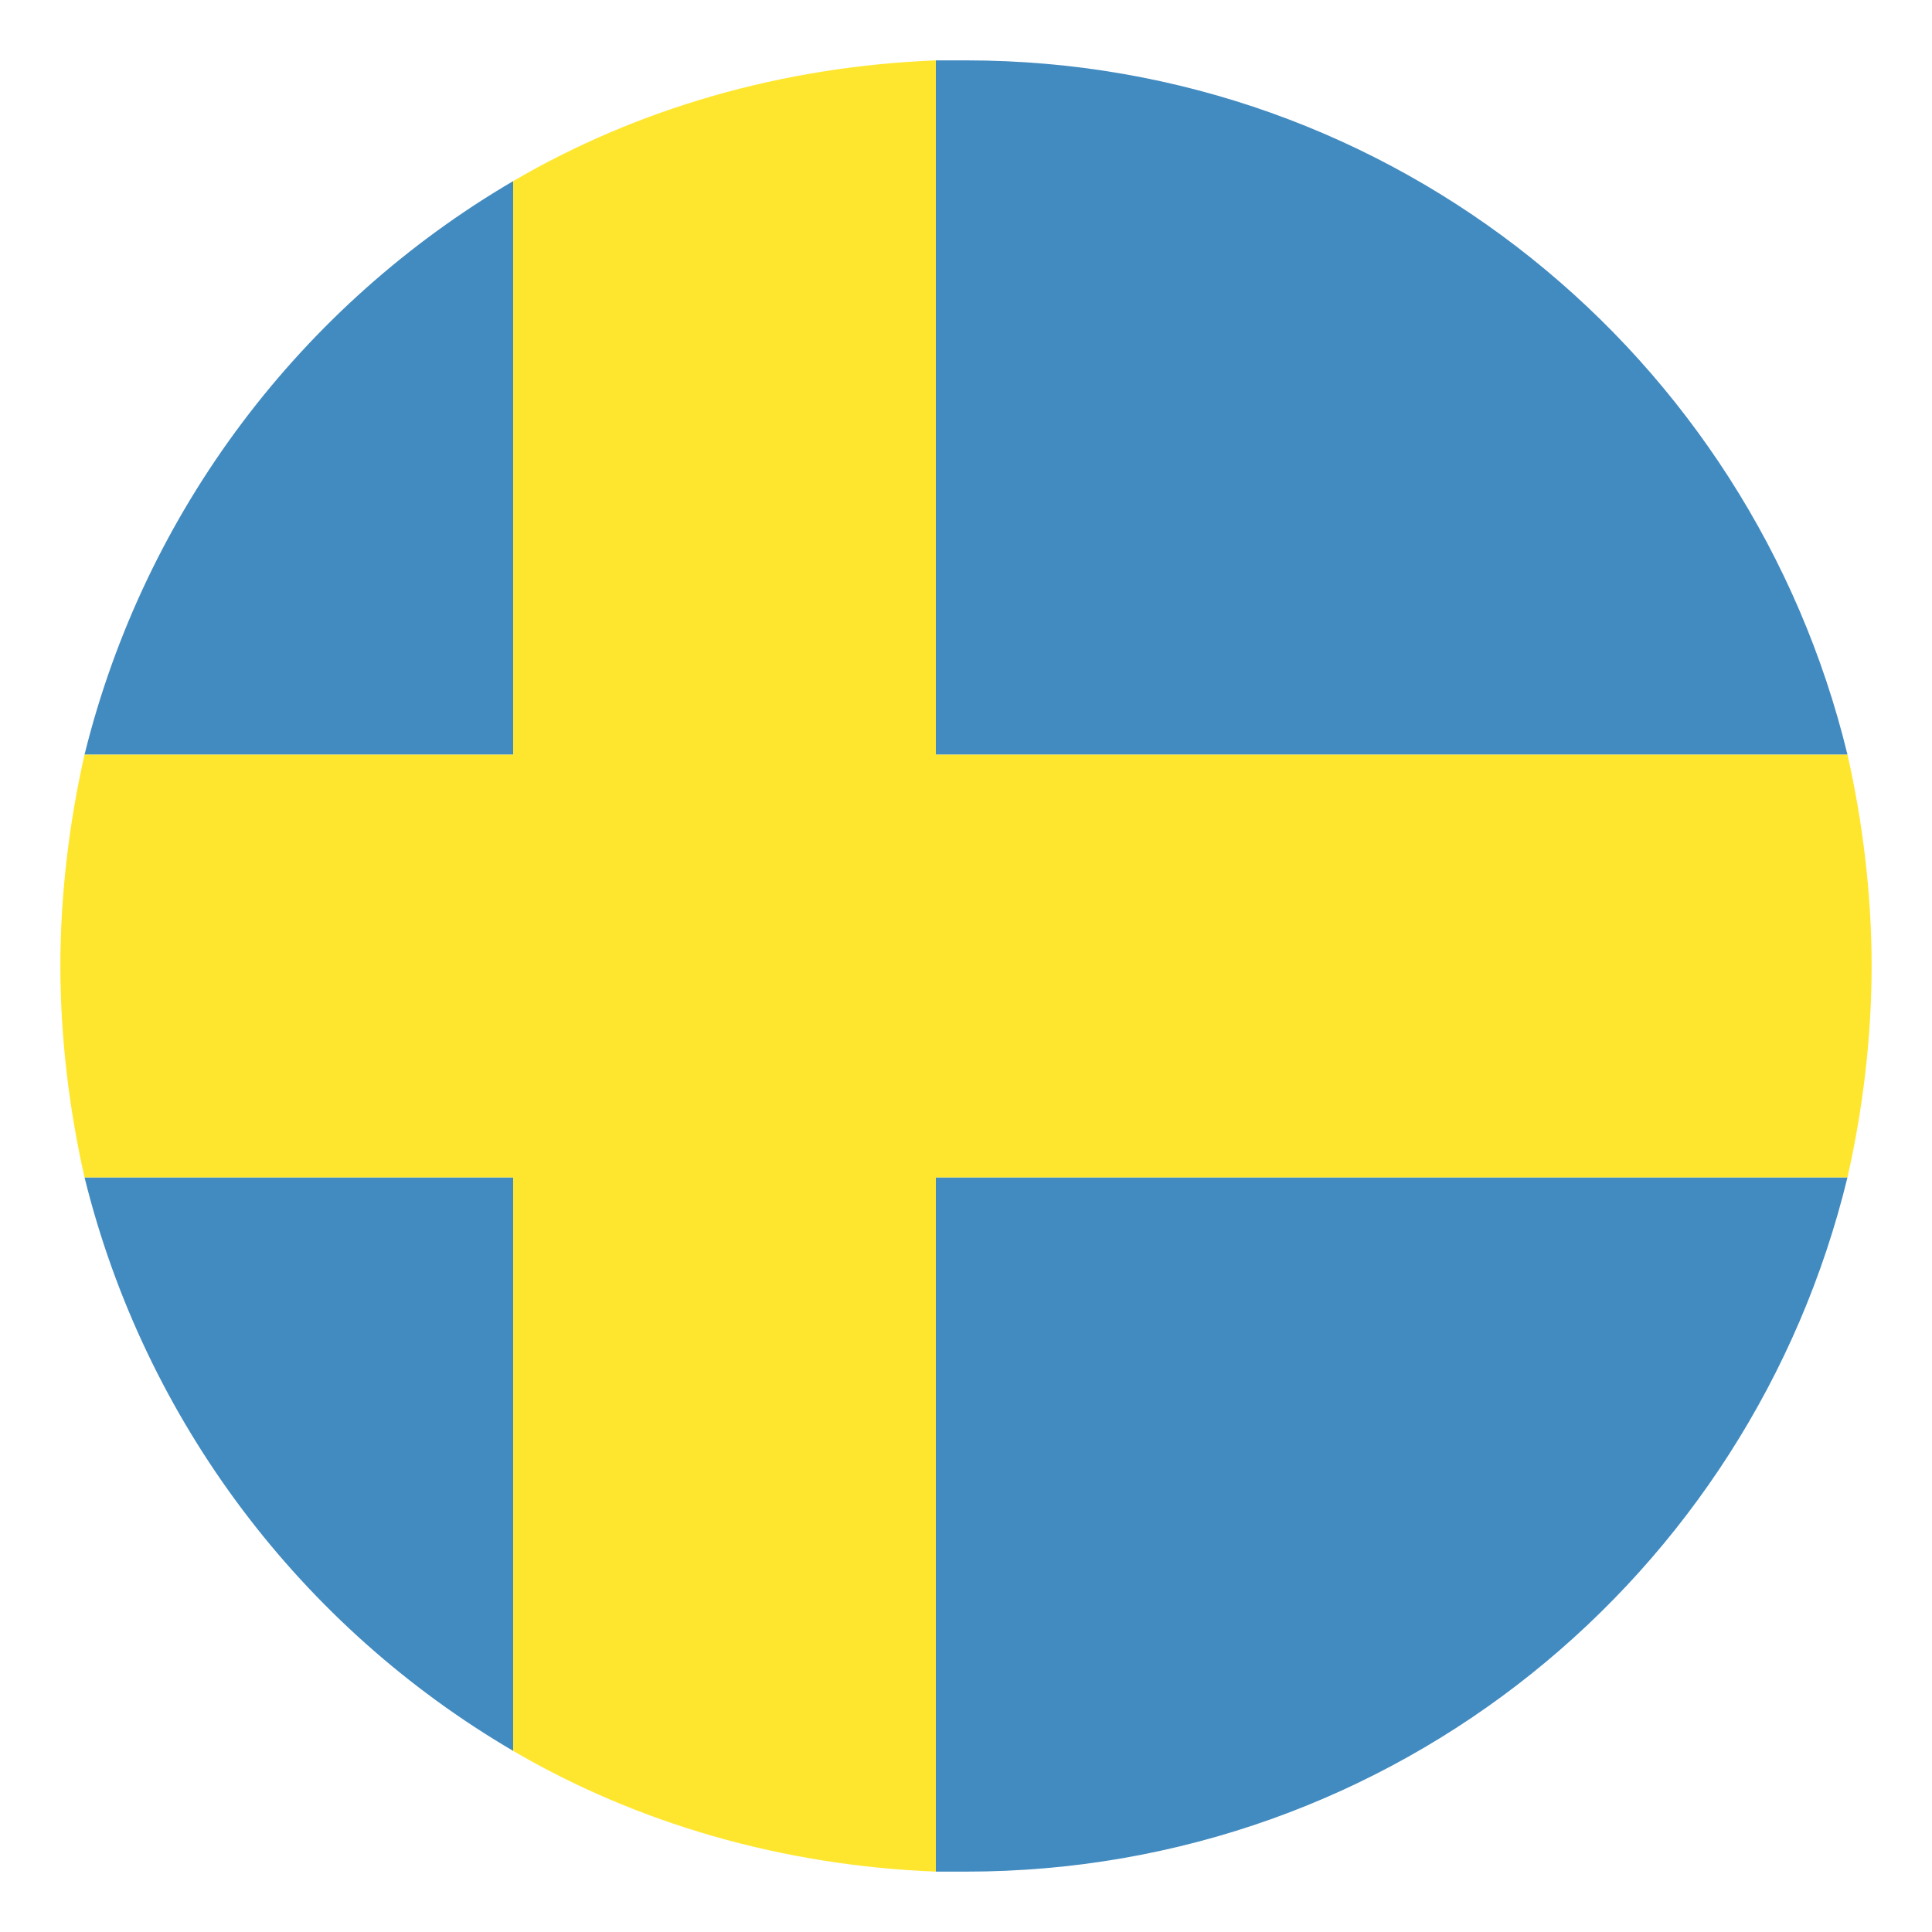
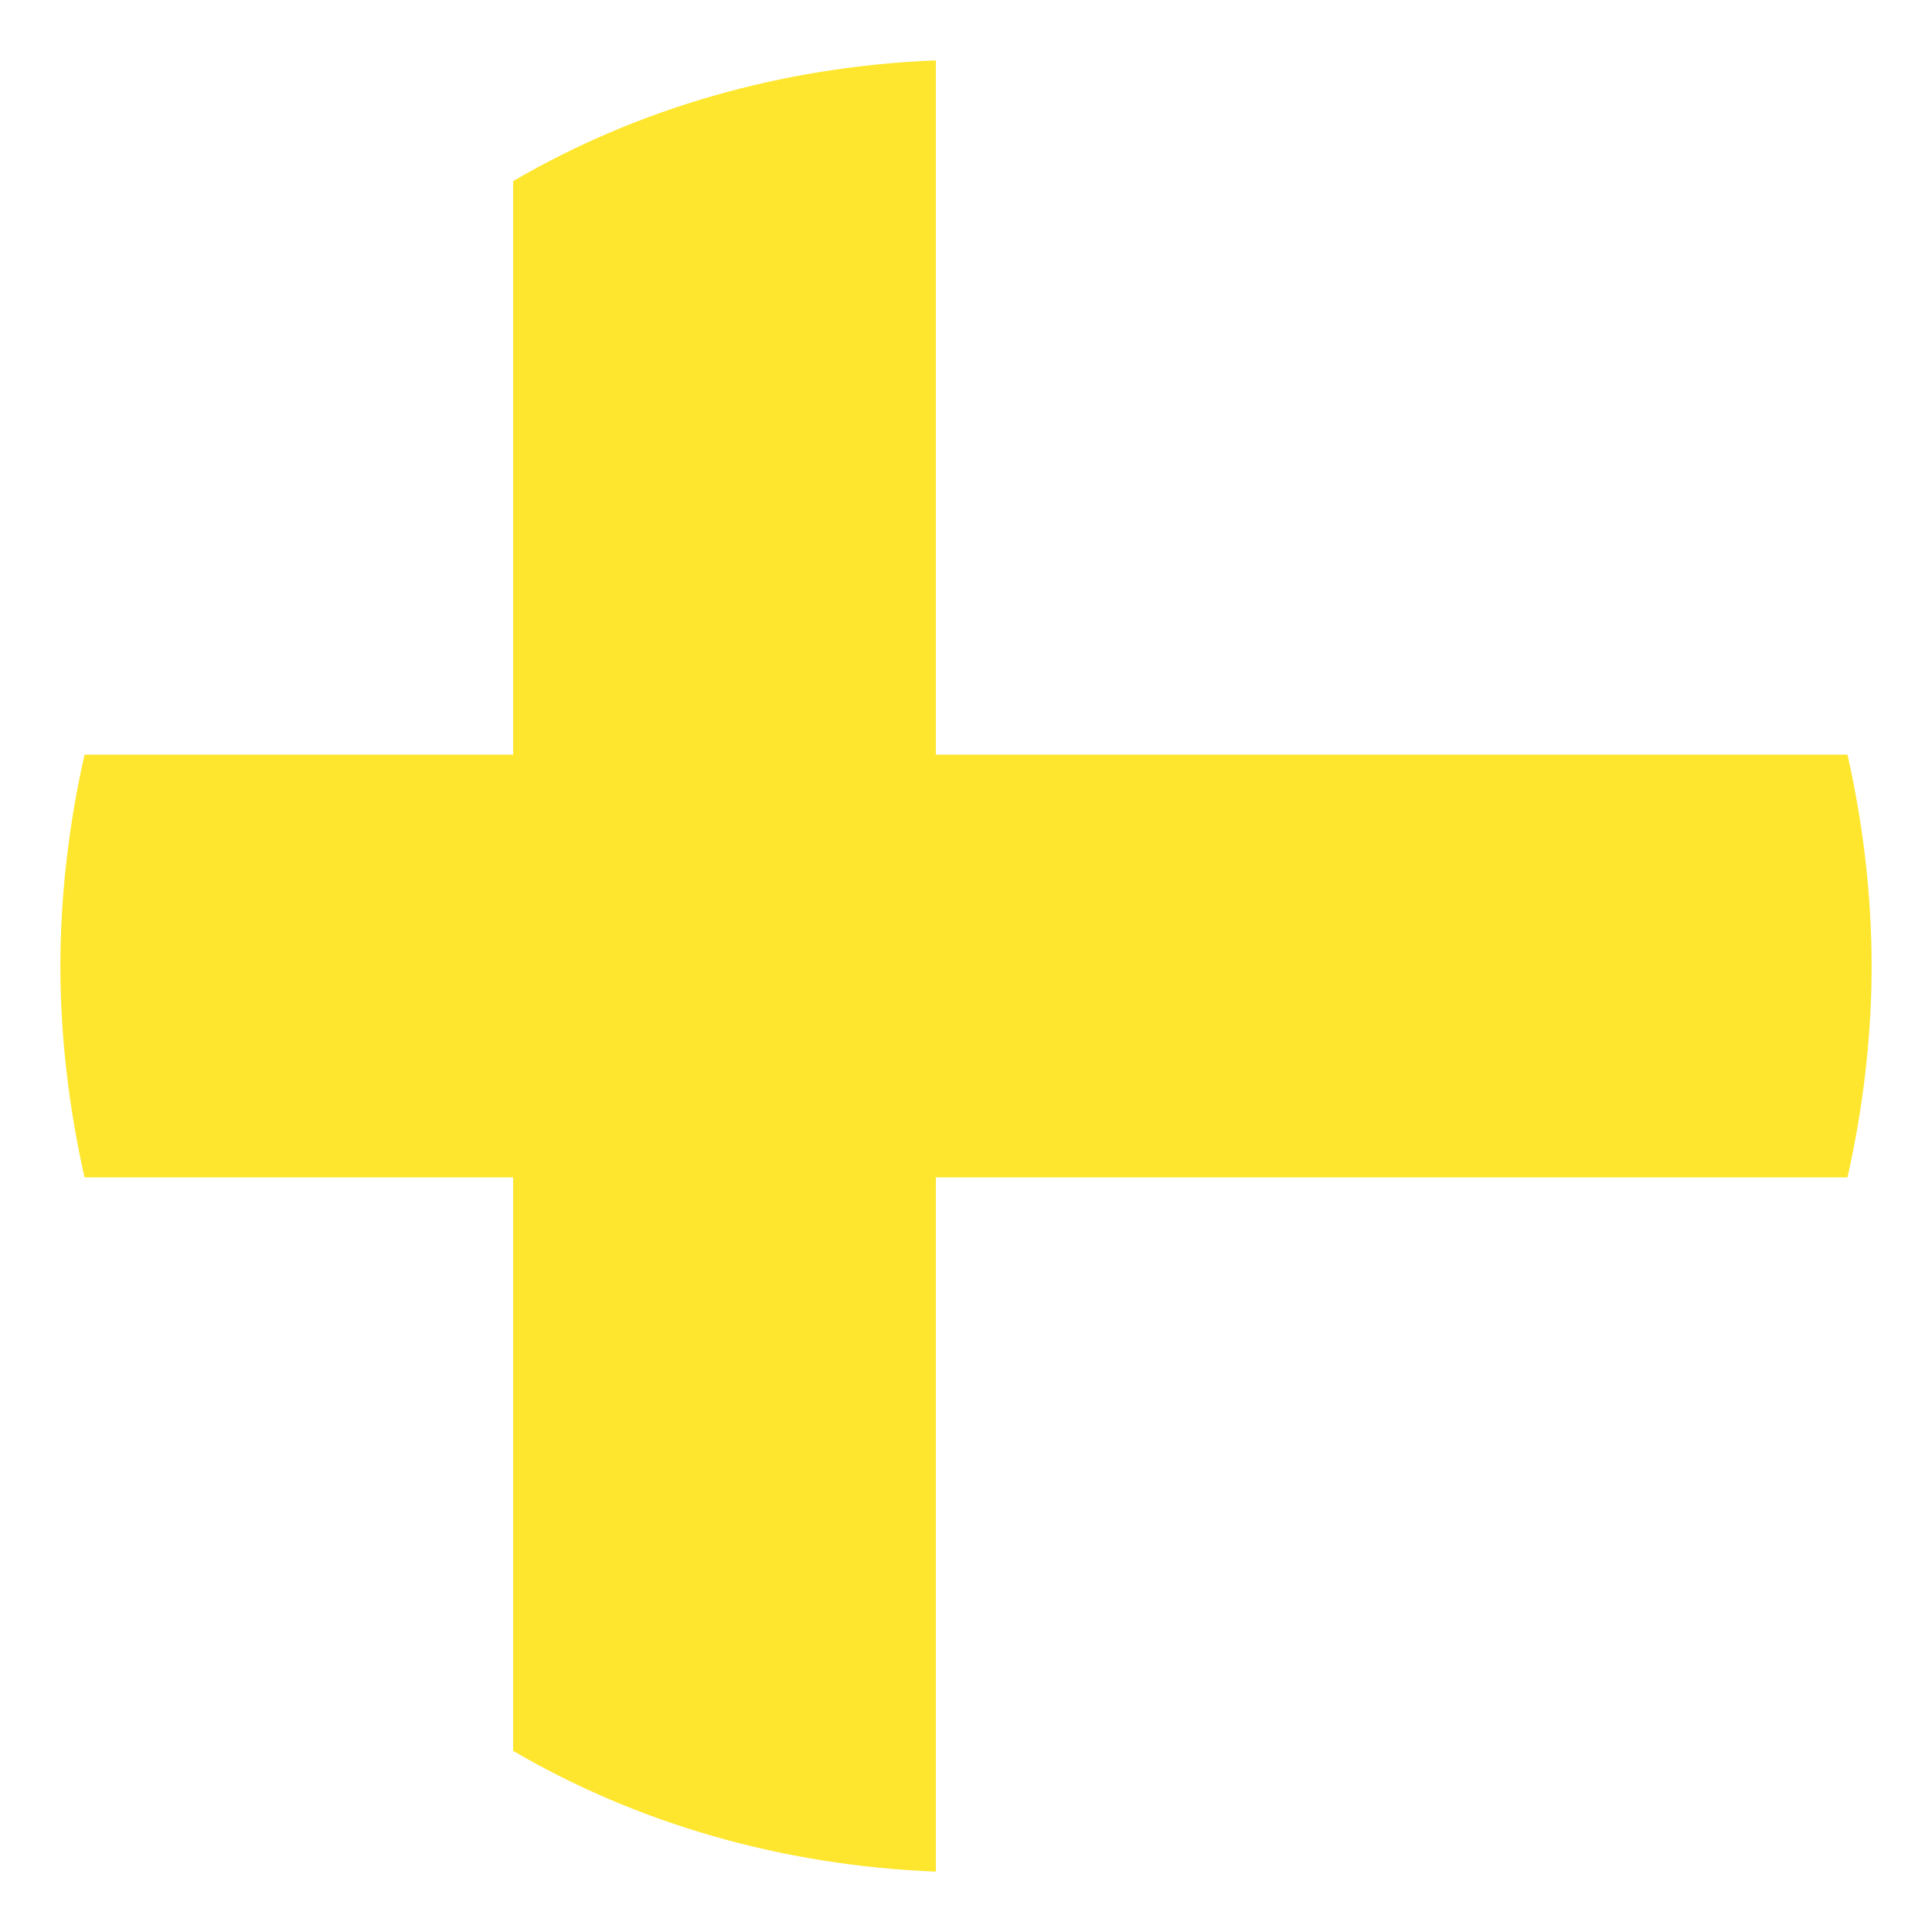
<svg xmlns="http://www.w3.org/2000/svg" width="20" height="20" viewBox="0 0 20 20" fill="none">
  <g id="flag SE" clip-path="url(#clip0_1875_3281)">
-     <path id="Vector" d="M19.125 7.812C18.125 3.688 14.438 0.625 10 0.625H9.688V7.812H19.125ZM5.312 1.875C3.125 3.156 1.5 5.281 0.875 7.812H5.312V1.875ZM0.875 12.188C1.5 14.719 3.125 16.844 5.312 18.125V12.188H0.875ZM9.688 19.375H10C14.438 19.375 18.125 16.312 19.125 12.188H9.688V19.375Z" fill="#428BC1" />
    <path id="Vector_2" d="M19.125 7.812H9.688V0.625C8.094 0.688 6.594 1.125 5.312 1.875V7.812H0.875C0.719 8.5 0.625 9.25 0.625 10C0.625 10.75 0.719 11.5 0.875 12.188H5.312V18.125C6.594 18.875 8.094 19.312 9.688 19.375V12.188H19.125C19.281 11.5 19.375 10.75 19.375 10C19.375 9.25 19.281 8.5 19.125 7.812Z" fill="#FFE62E" />
  </g>
  <defs>
    <clipPath id="clip0_1875_3281">
      <rect width="20" height="20" fill="white" />
    </clipPath>
  </defs>
</svg>